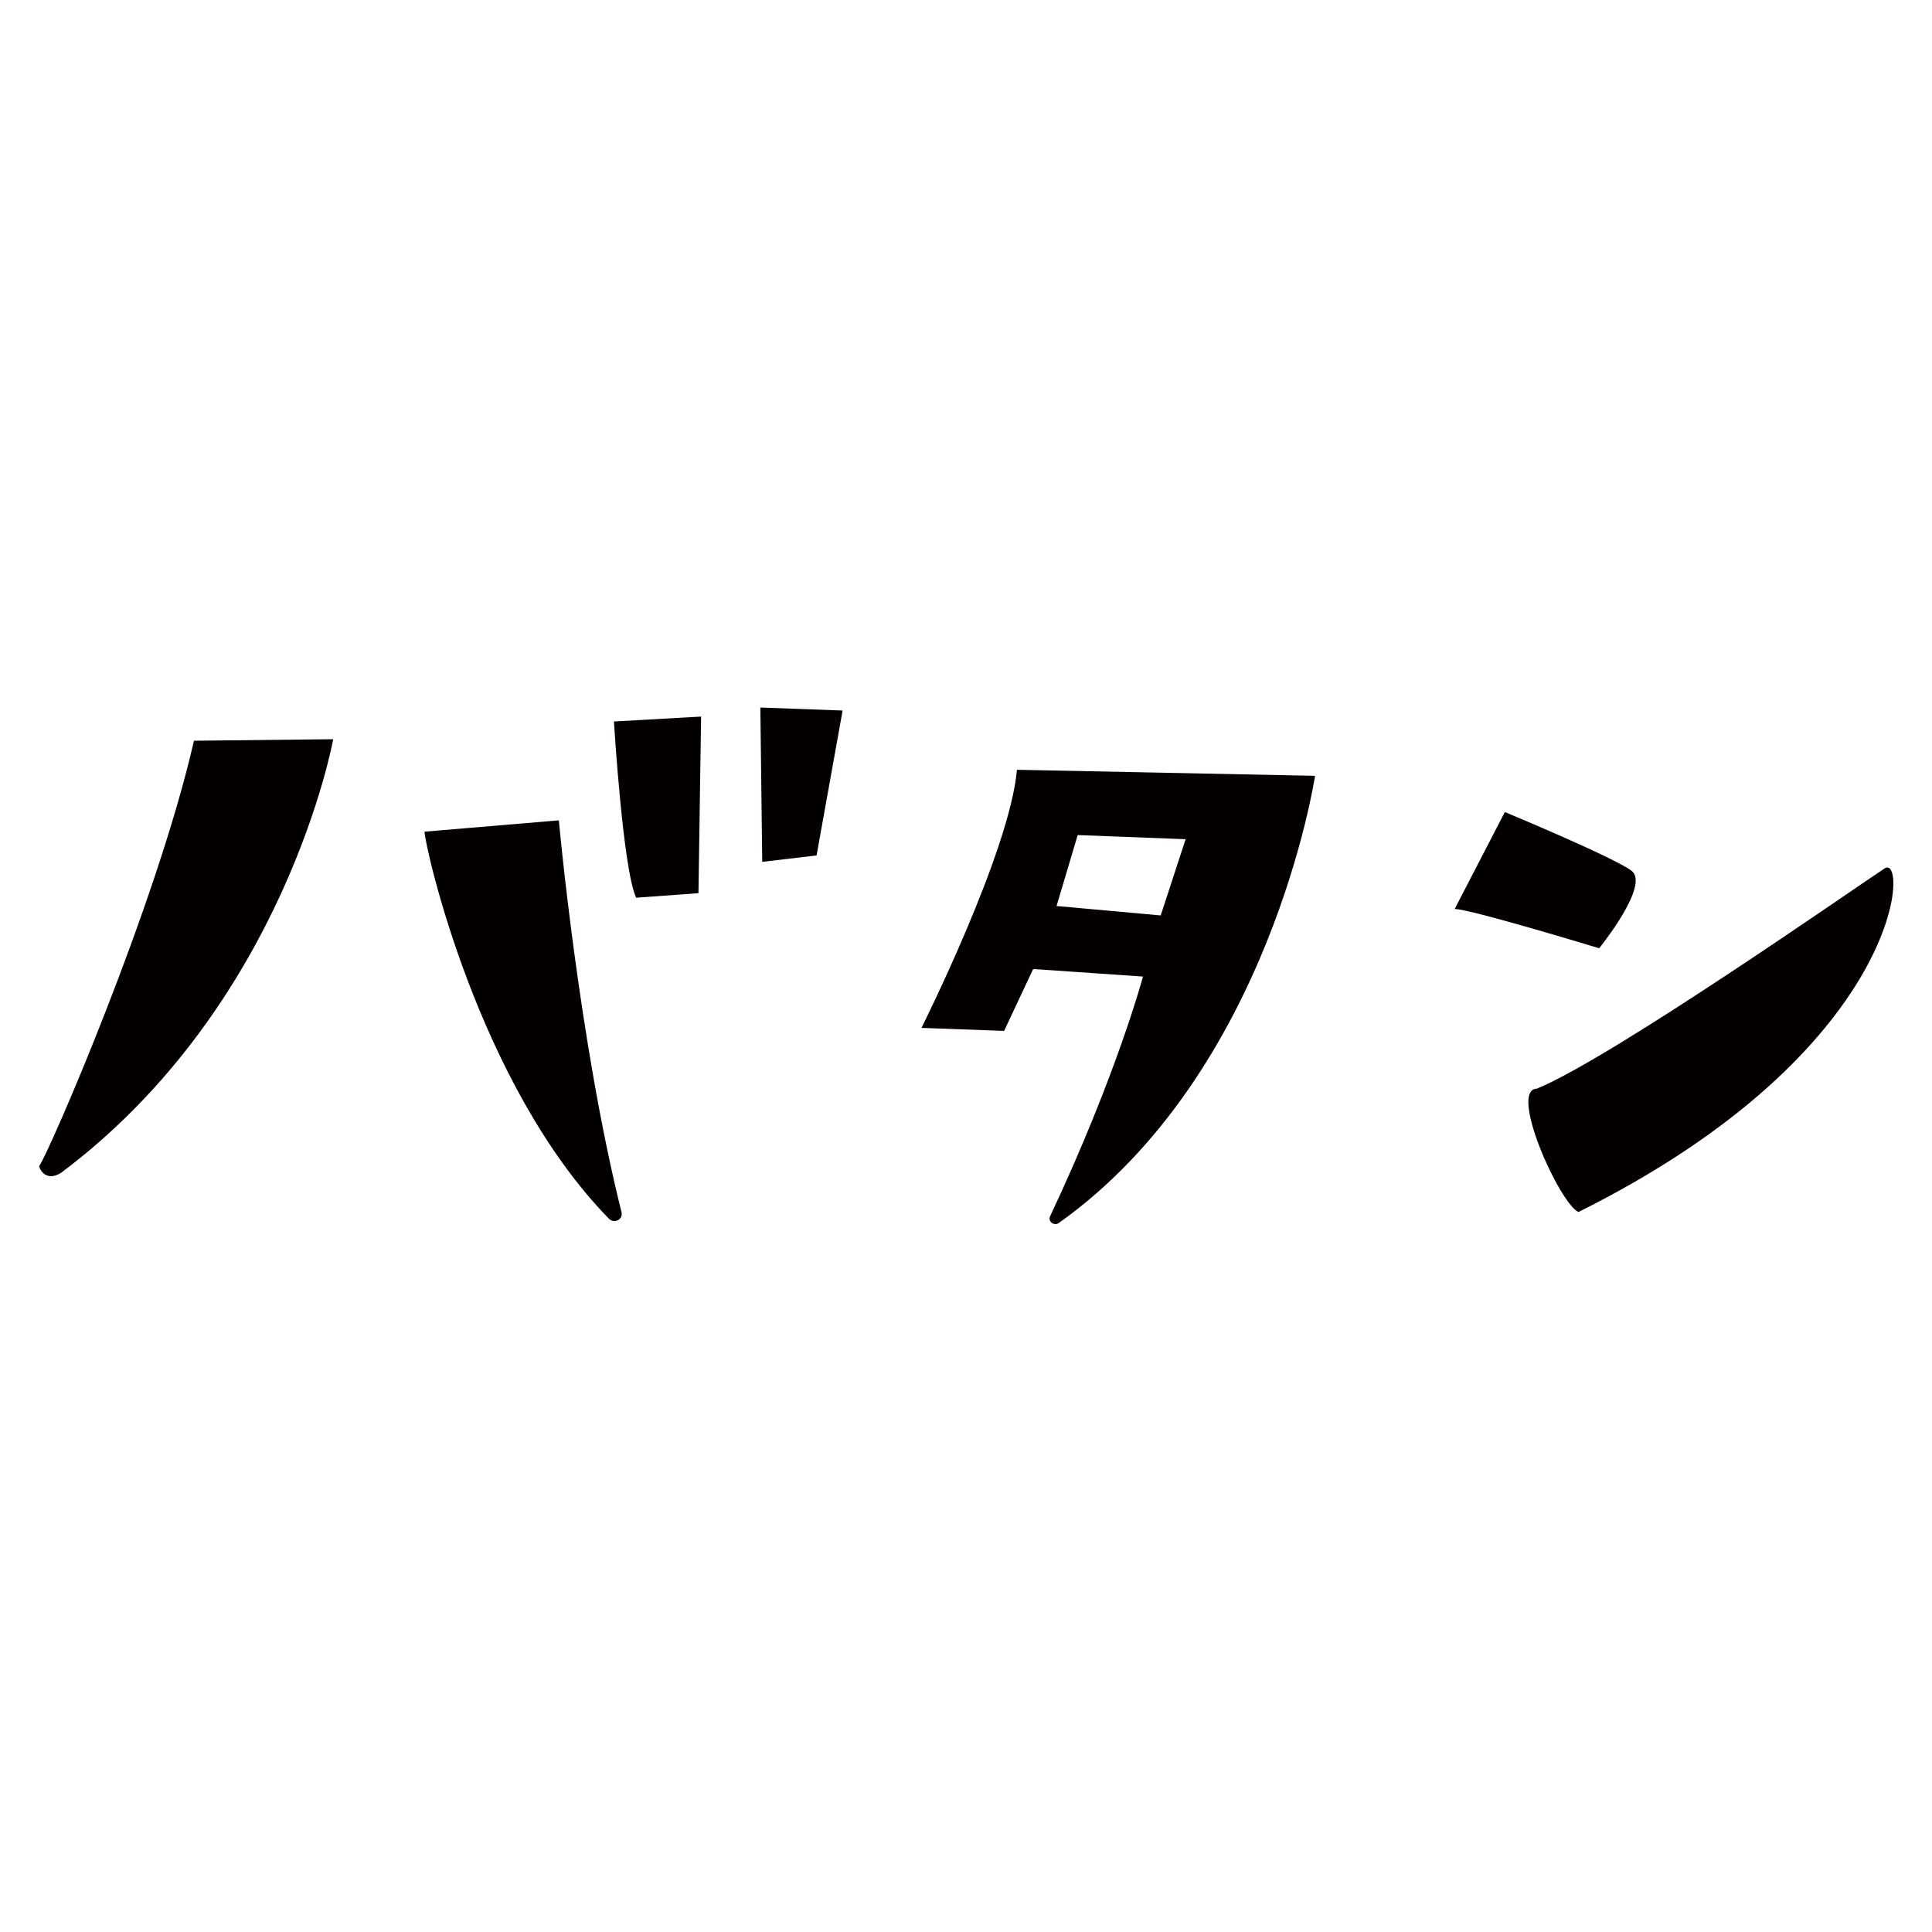
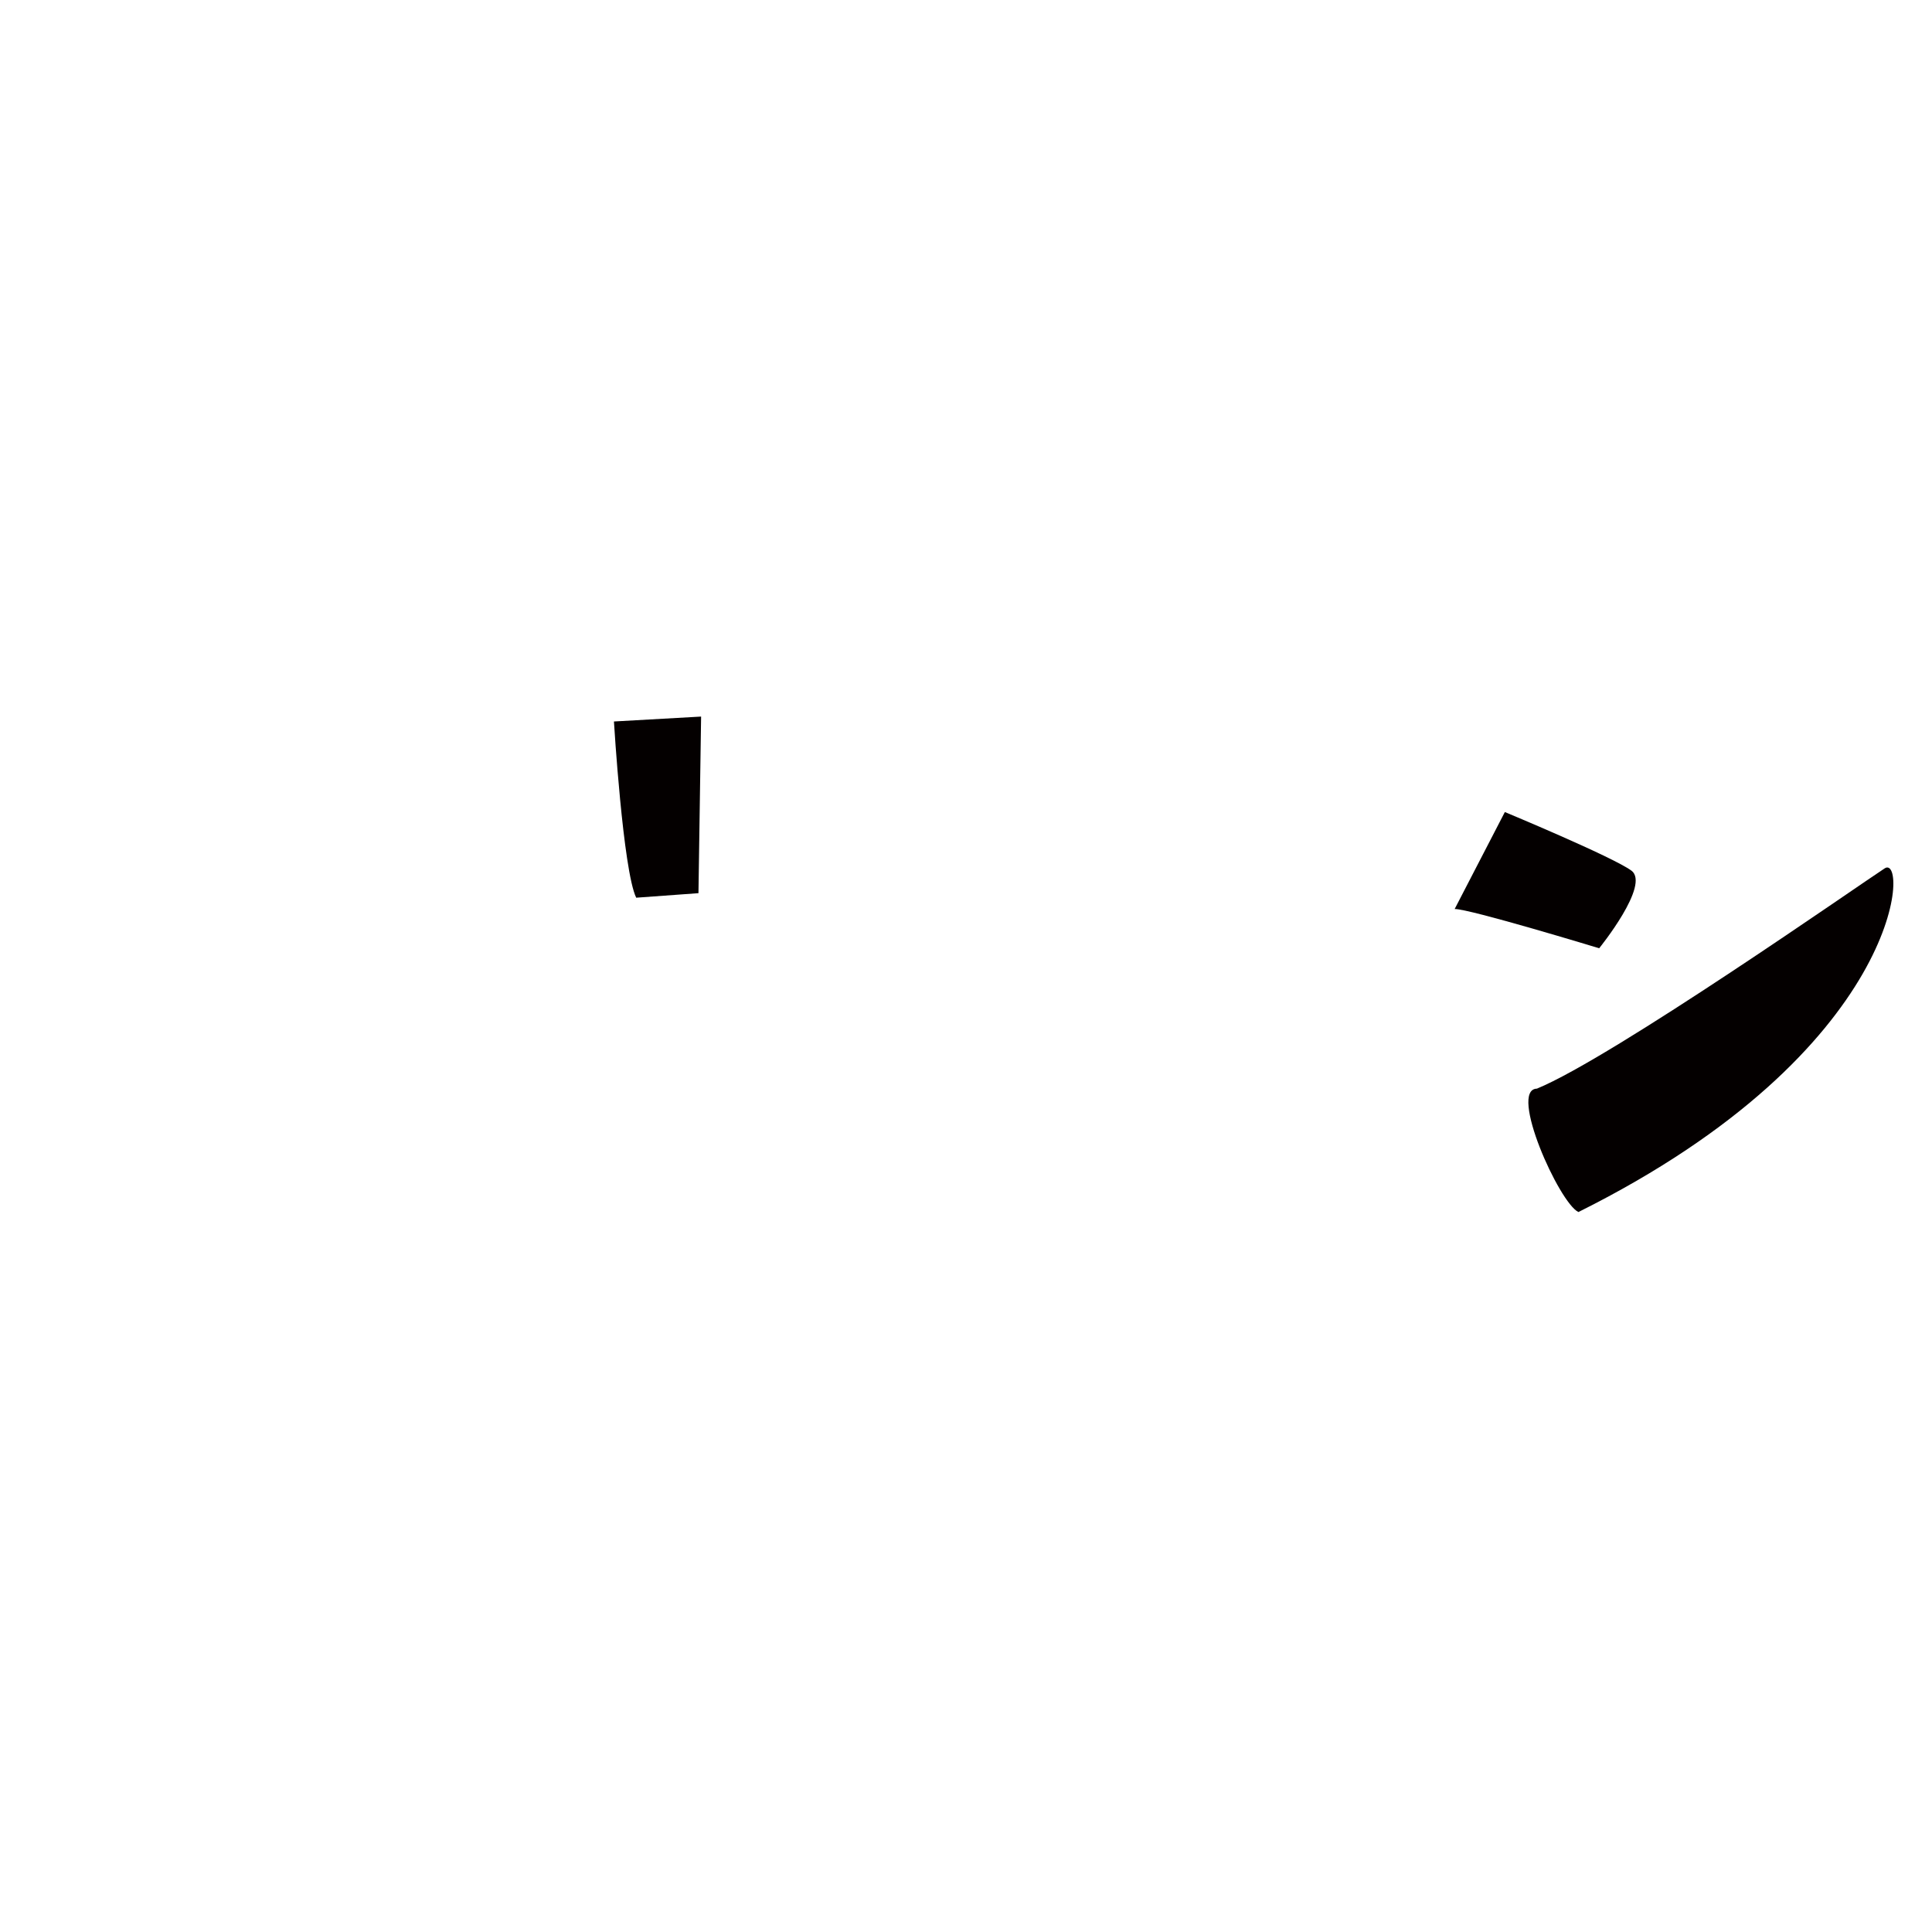
<svg xmlns="http://www.w3.org/2000/svg" version="1.1" id="_x30_" x="0px" y="0px" viewBox="0 0 512 512" style="enable-background:new 0 0 512 512;" xml:space="preserve">
  <style type="text/css">
	.st0{fill:#040000;}
</style>
  <g>
-     <path class="st0" d="M16.2,310.8c59.5-44.6,72.1-114.9,72.1-114.9l-36.9,0.4c-10,43.8-38.5,109.3-41,112.7   C10.2,309,11.7,313.6,16.2,310.8z" />
-     <path class="st0" d="M164.7,321.2c-11.3-45.2-16.6-103.8-16.6-103.8l-35.6,3c0.1,3.8,14,66.9,48.9,102.6   C162.9,324.4,165.2,323.1,164.7,321.2z" />
    <path class="st0" d="M168.6,237.9l16.5-1.2l0.7-46.8l-23.1,1.3C162.7,191.3,165.1,230.7,168.6,237.9z" />
-     <polygon class="st0" points="216.4,226.7 223.3,188.3 201.5,187.5 202,228.4  " />
-     <path class="st0" d="M244.2,272.4l21.9,0.8l7.7-16.4l29.1,2c0,0-6.9,25.9-24.6,63.5c-0.7,1.4,1.1,2.7,2.3,1.8   c56.1-39.9,67.9-118.5,67.9-118.5l-79-1.6C267.6,225.7,244.2,272.4,244.2,272.4z M285.6,221.3l28.6,1.1l-6.6,20.2l-27.6-2.5   L285.6,221.3z" />
    <path class="st0" d="M432.3,230.7c-5.1-3.7-33.5-15.5-33.5-15.5l-13.3,25.7c3.8-0.1,38.3,10.4,38.3,10.4S437.5,234.4,432.3,230.7z" />
    <path class="st0" d="M418.3,321.2c86.3-43,87.5-95,81.2-91.1c-6.2,4-72.2,50.2-92.2,58.4C399.7,288.7,413.2,318.8,418.3,321.2z" />
  </g>
</svg>